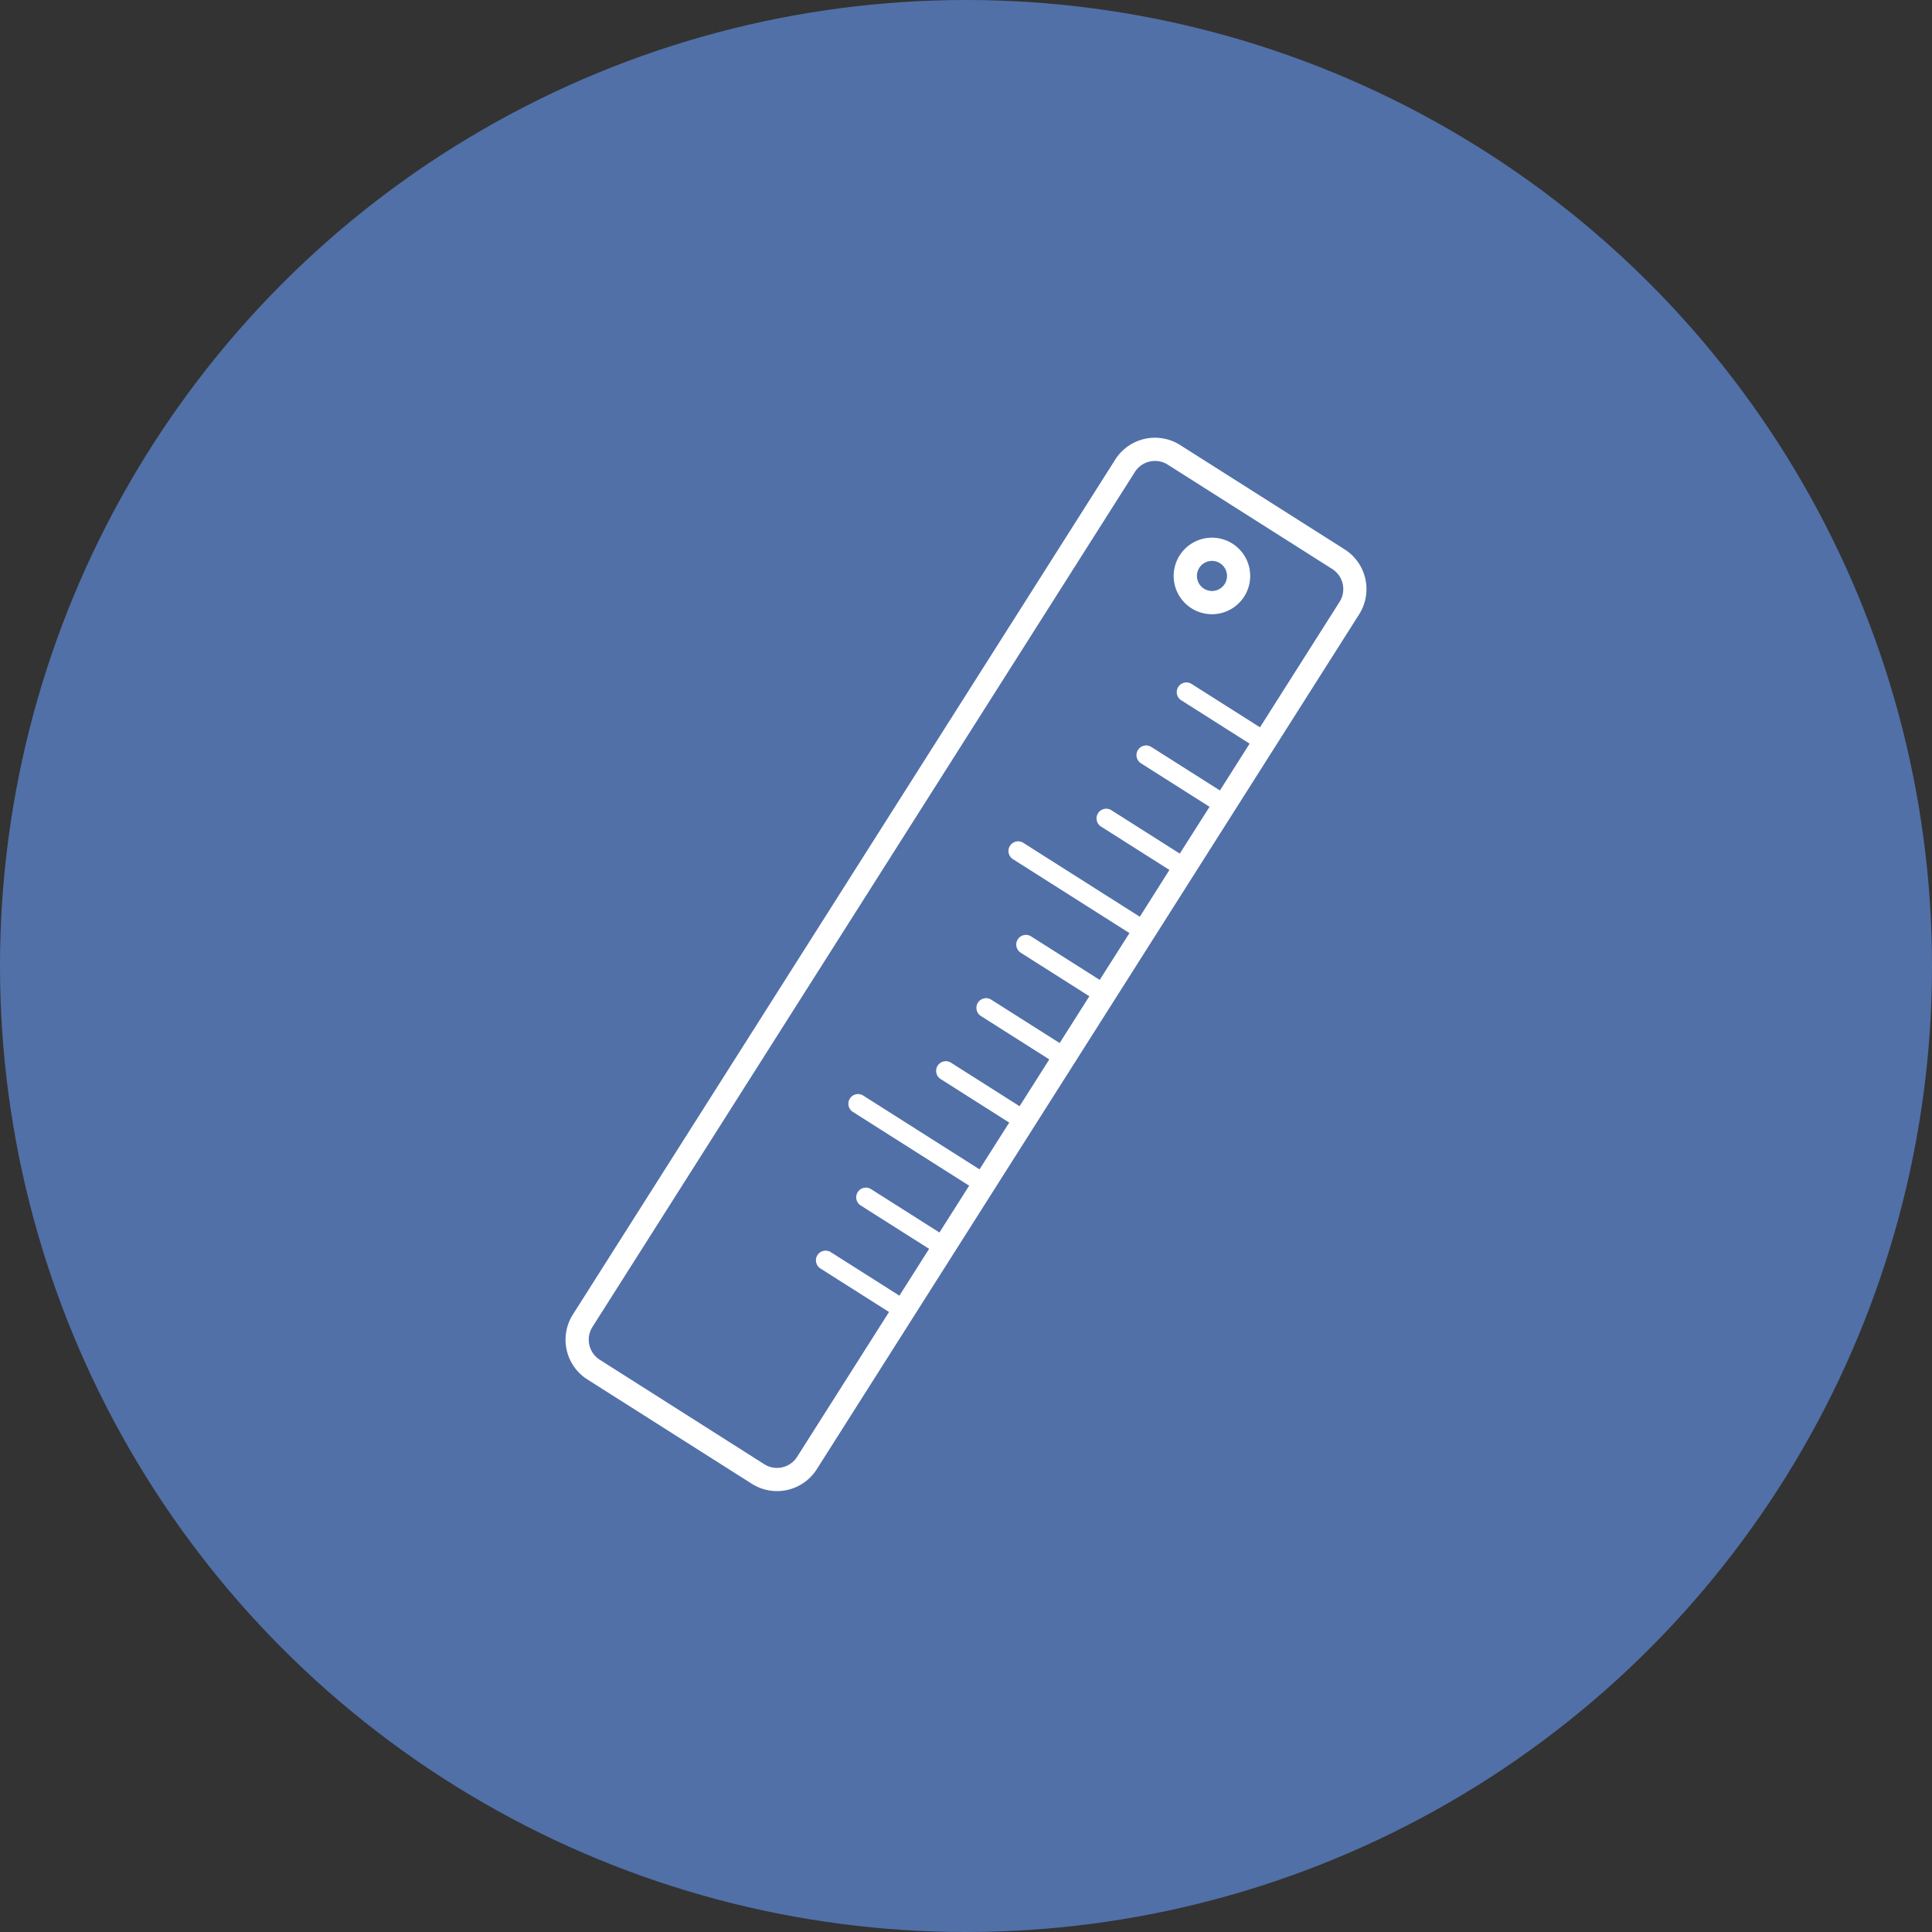
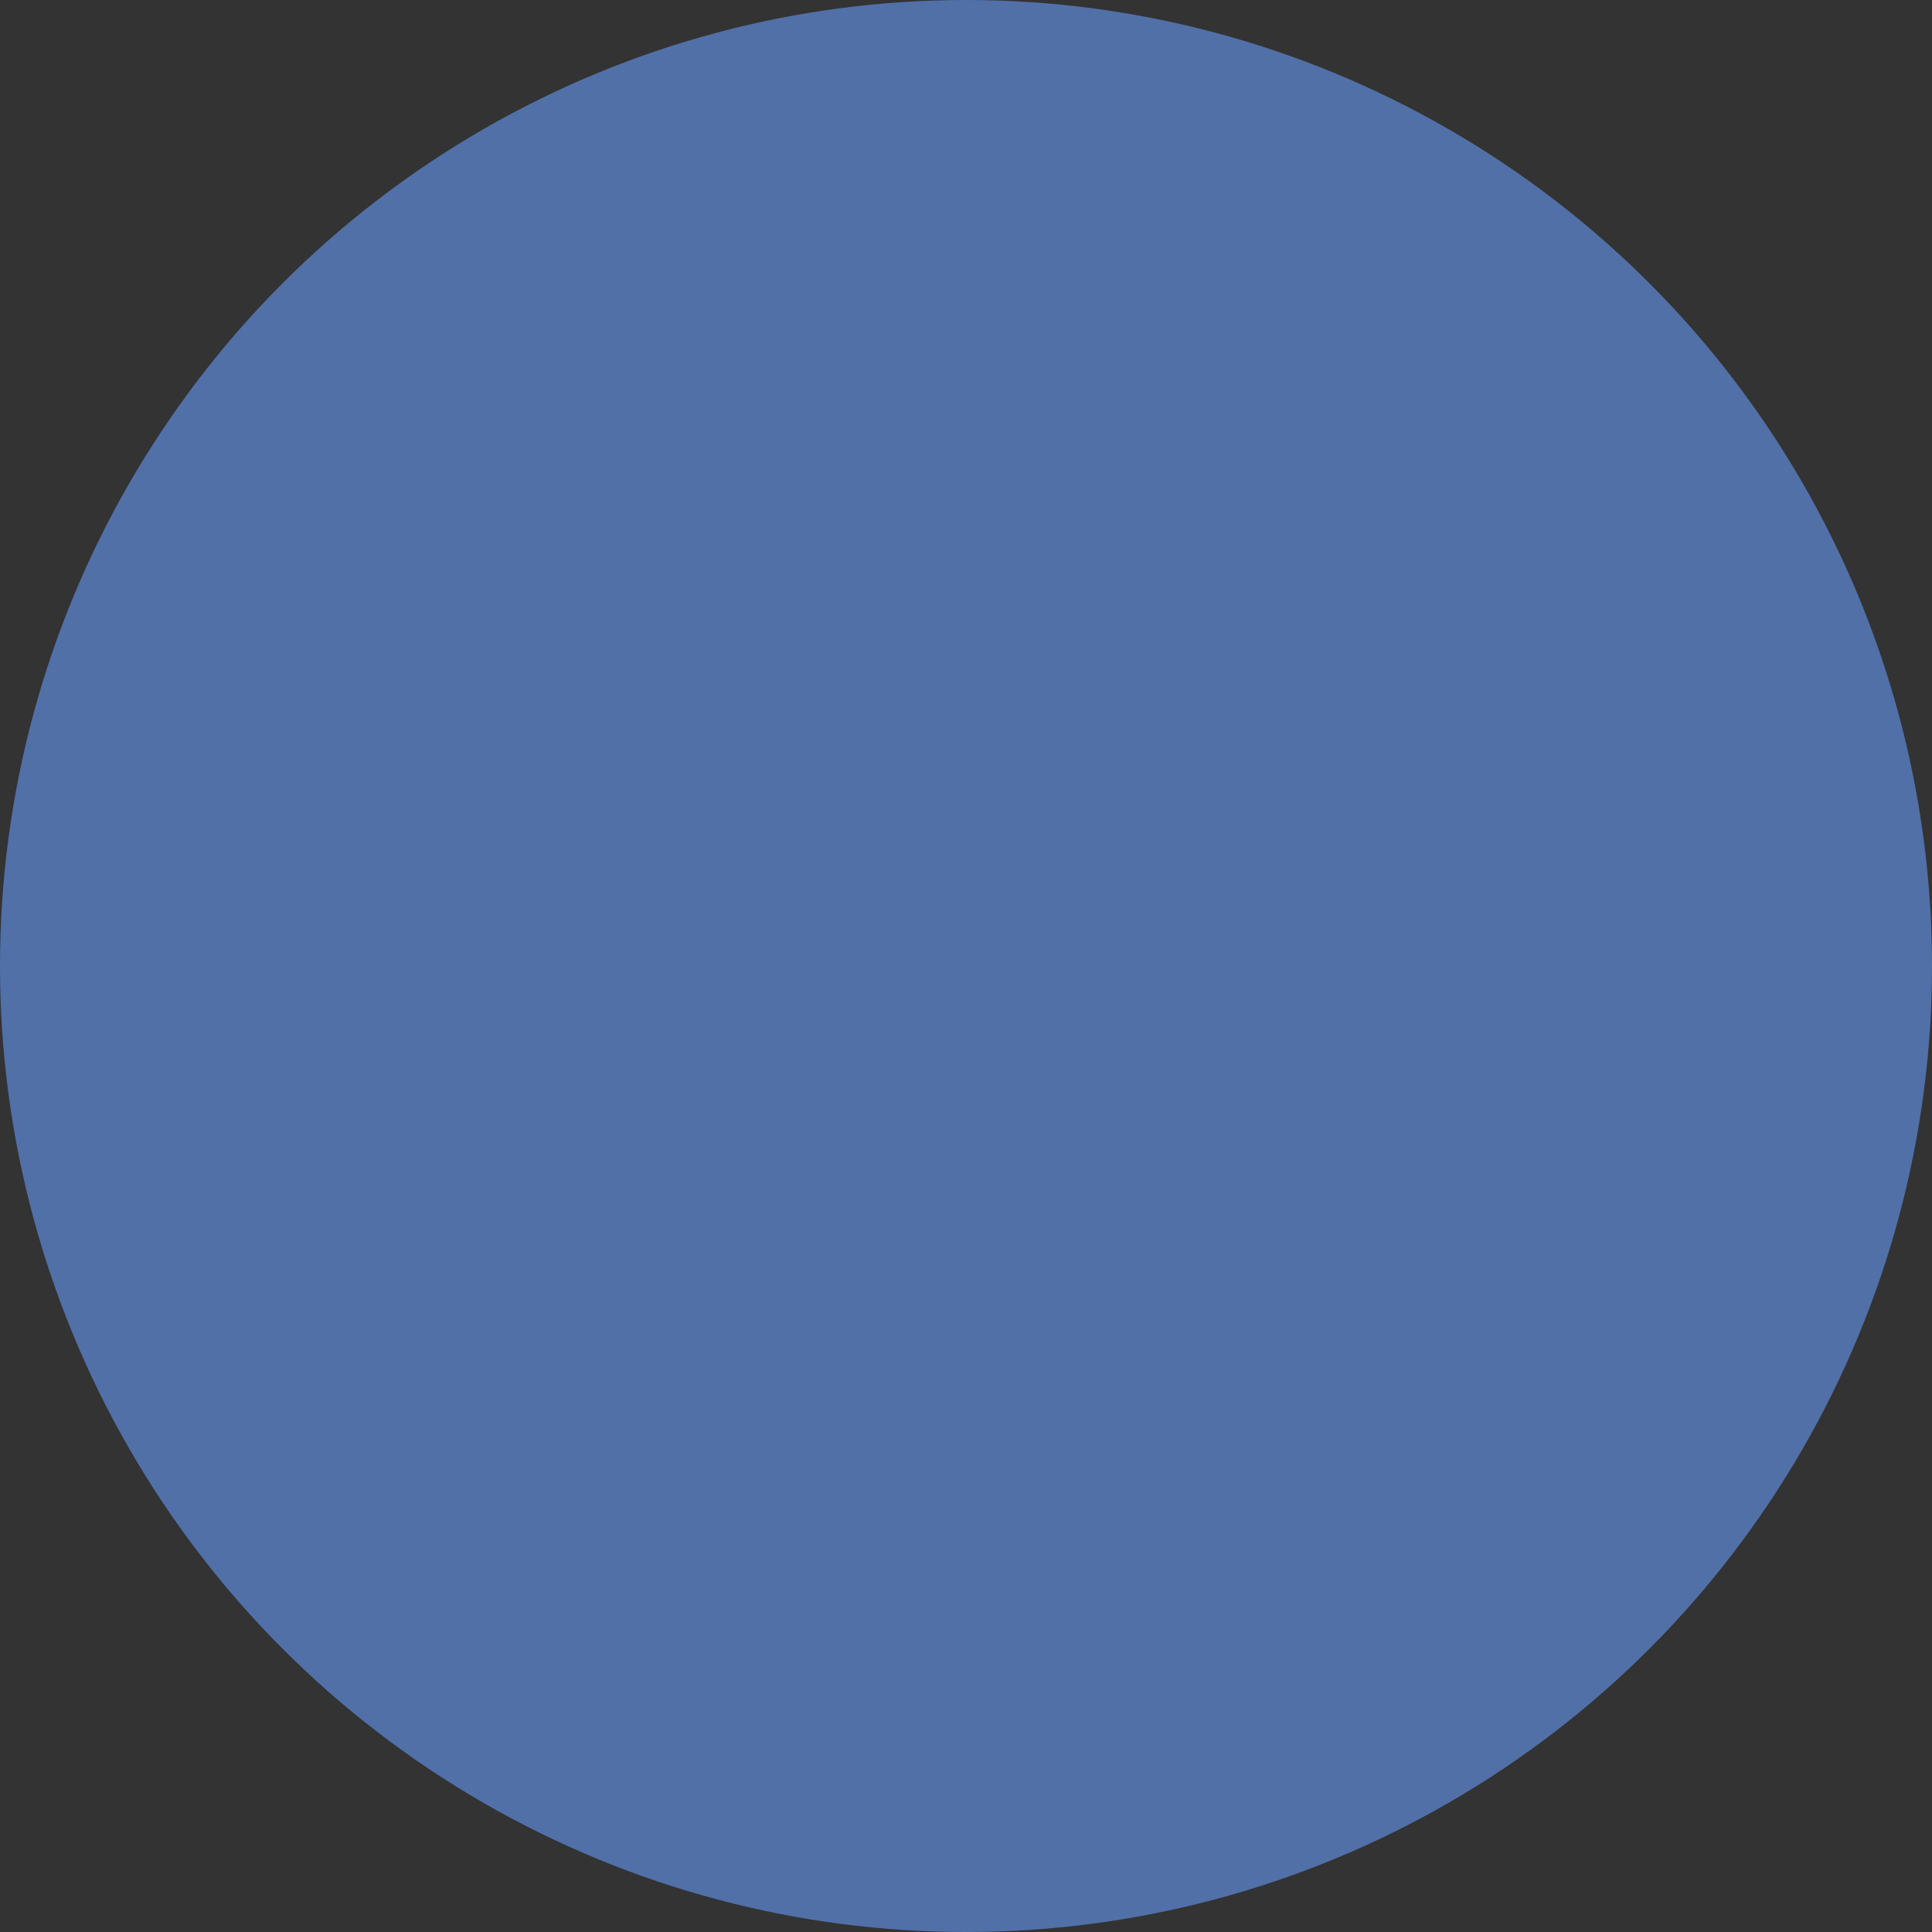
<svg xmlns="http://www.w3.org/2000/svg" width="145" height="145" viewBox="0 0 145 145">
  <rect x="0" y="0" width="145" height="145" fill="#333333" stroke="none" />
  <defs>
    <clipPath id="clip-path">
      <rect id="Rectangle_99" data-name="Rectangle 99" width="60.111" height="79.058" fill="none" />
    </clipPath>
  </defs>
  <g id="Groupe_286" data-name="Groupe 286" transform="translate(-324 -3253)">
    <g id="Groupe_94" data-name="Groupe 94" transform="translate(323.73 3253.186)">
      <circle id="Ellipse_16" data-name="Ellipse 16" cx="72.5" cy="72.5" r="72.5" transform="translate(0.27 -0.186)" fill="#5170a8" />
    </g>
    <g id="Groupe_279" data-name="Groupe 279" transform="translate(366.445 3285.852)">
      <g id="Groupe_278" data-name="Groupe 278" clip-path="url(#clip-path)">
-         <path id="Tracé_292" data-name="Tracé 292" d="M58.475,8.382,46.126.548a3.53,3.53,0,0,0-4.867,1.088L.548,65.809a3.529,3.529,0,0,0,1.088,4.866L13.985,78.51a3.531,3.531,0,0,0,4.867-1.088L59.564,13.249a3.53,3.53,0,0,0-1.088-4.867m-.382,3.934-5.975,9.418-5.149-3.265a.726.726,0,0,0-.777,1.226l5.148,3.265-2.229,3.514-5.148-3.265a.726.726,0,0,0-.778,1.226L48.334,27.7,46.1,31.212l-5.149-3.265a.726.726,0,0,0-.777,1.226l5.148,3.266L43.1,35.952l-8.743-5.547a.726.726,0,0,0-.778,1.226l8.743,5.547L40.09,40.692l-5.148-3.266a.726.726,0,0,0-.778,1.226l5.149,3.266-2.229,3.514-5.149-3.266a.726.726,0,0,0-.777,1.226l5.148,3.266-2.229,3.514-5.148-3.266a.726.726,0,0,0-.778,1.226L33.3,51.4,31.07,54.91l-8.744-5.547a.726.726,0,0,0-.777,1.226l8.743,5.547-2.23,3.514-5.148-3.266a.726.726,0,0,0-.777,1.226l5.149,3.266-2.23,3.514-5.148-3.266a.726.726,0,0,0-.778,1.226l5.148,3.266-6.9,10.873a1.787,1.787,0,0,1-2.463.551L2.569,69.2a1.786,1.786,0,0,1-.55-2.462L42.73,2.57a1.787,1.787,0,0,1,2.463-.551L57.542,9.853a1.787,1.787,0,0,1,.551,2.463" transform="translate(0 0)" fill="#fff" />
-         <path id="Tracé_293" data-name="Tracé 293" d="M74.232,11.924a2.872,2.872,0,1,0,.887,3.963,2.874,2.874,0,0,0-.887-3.963m-.584,3.031a1.129,1.129,0,1,1-.348-1.56,1.13,1.13,0,0,1,.348,1.56" transform="translate(-24.18 -3.975)" fill="#fff" />
-       </g>
+         </g>
    </g>
  </g>
</svg>